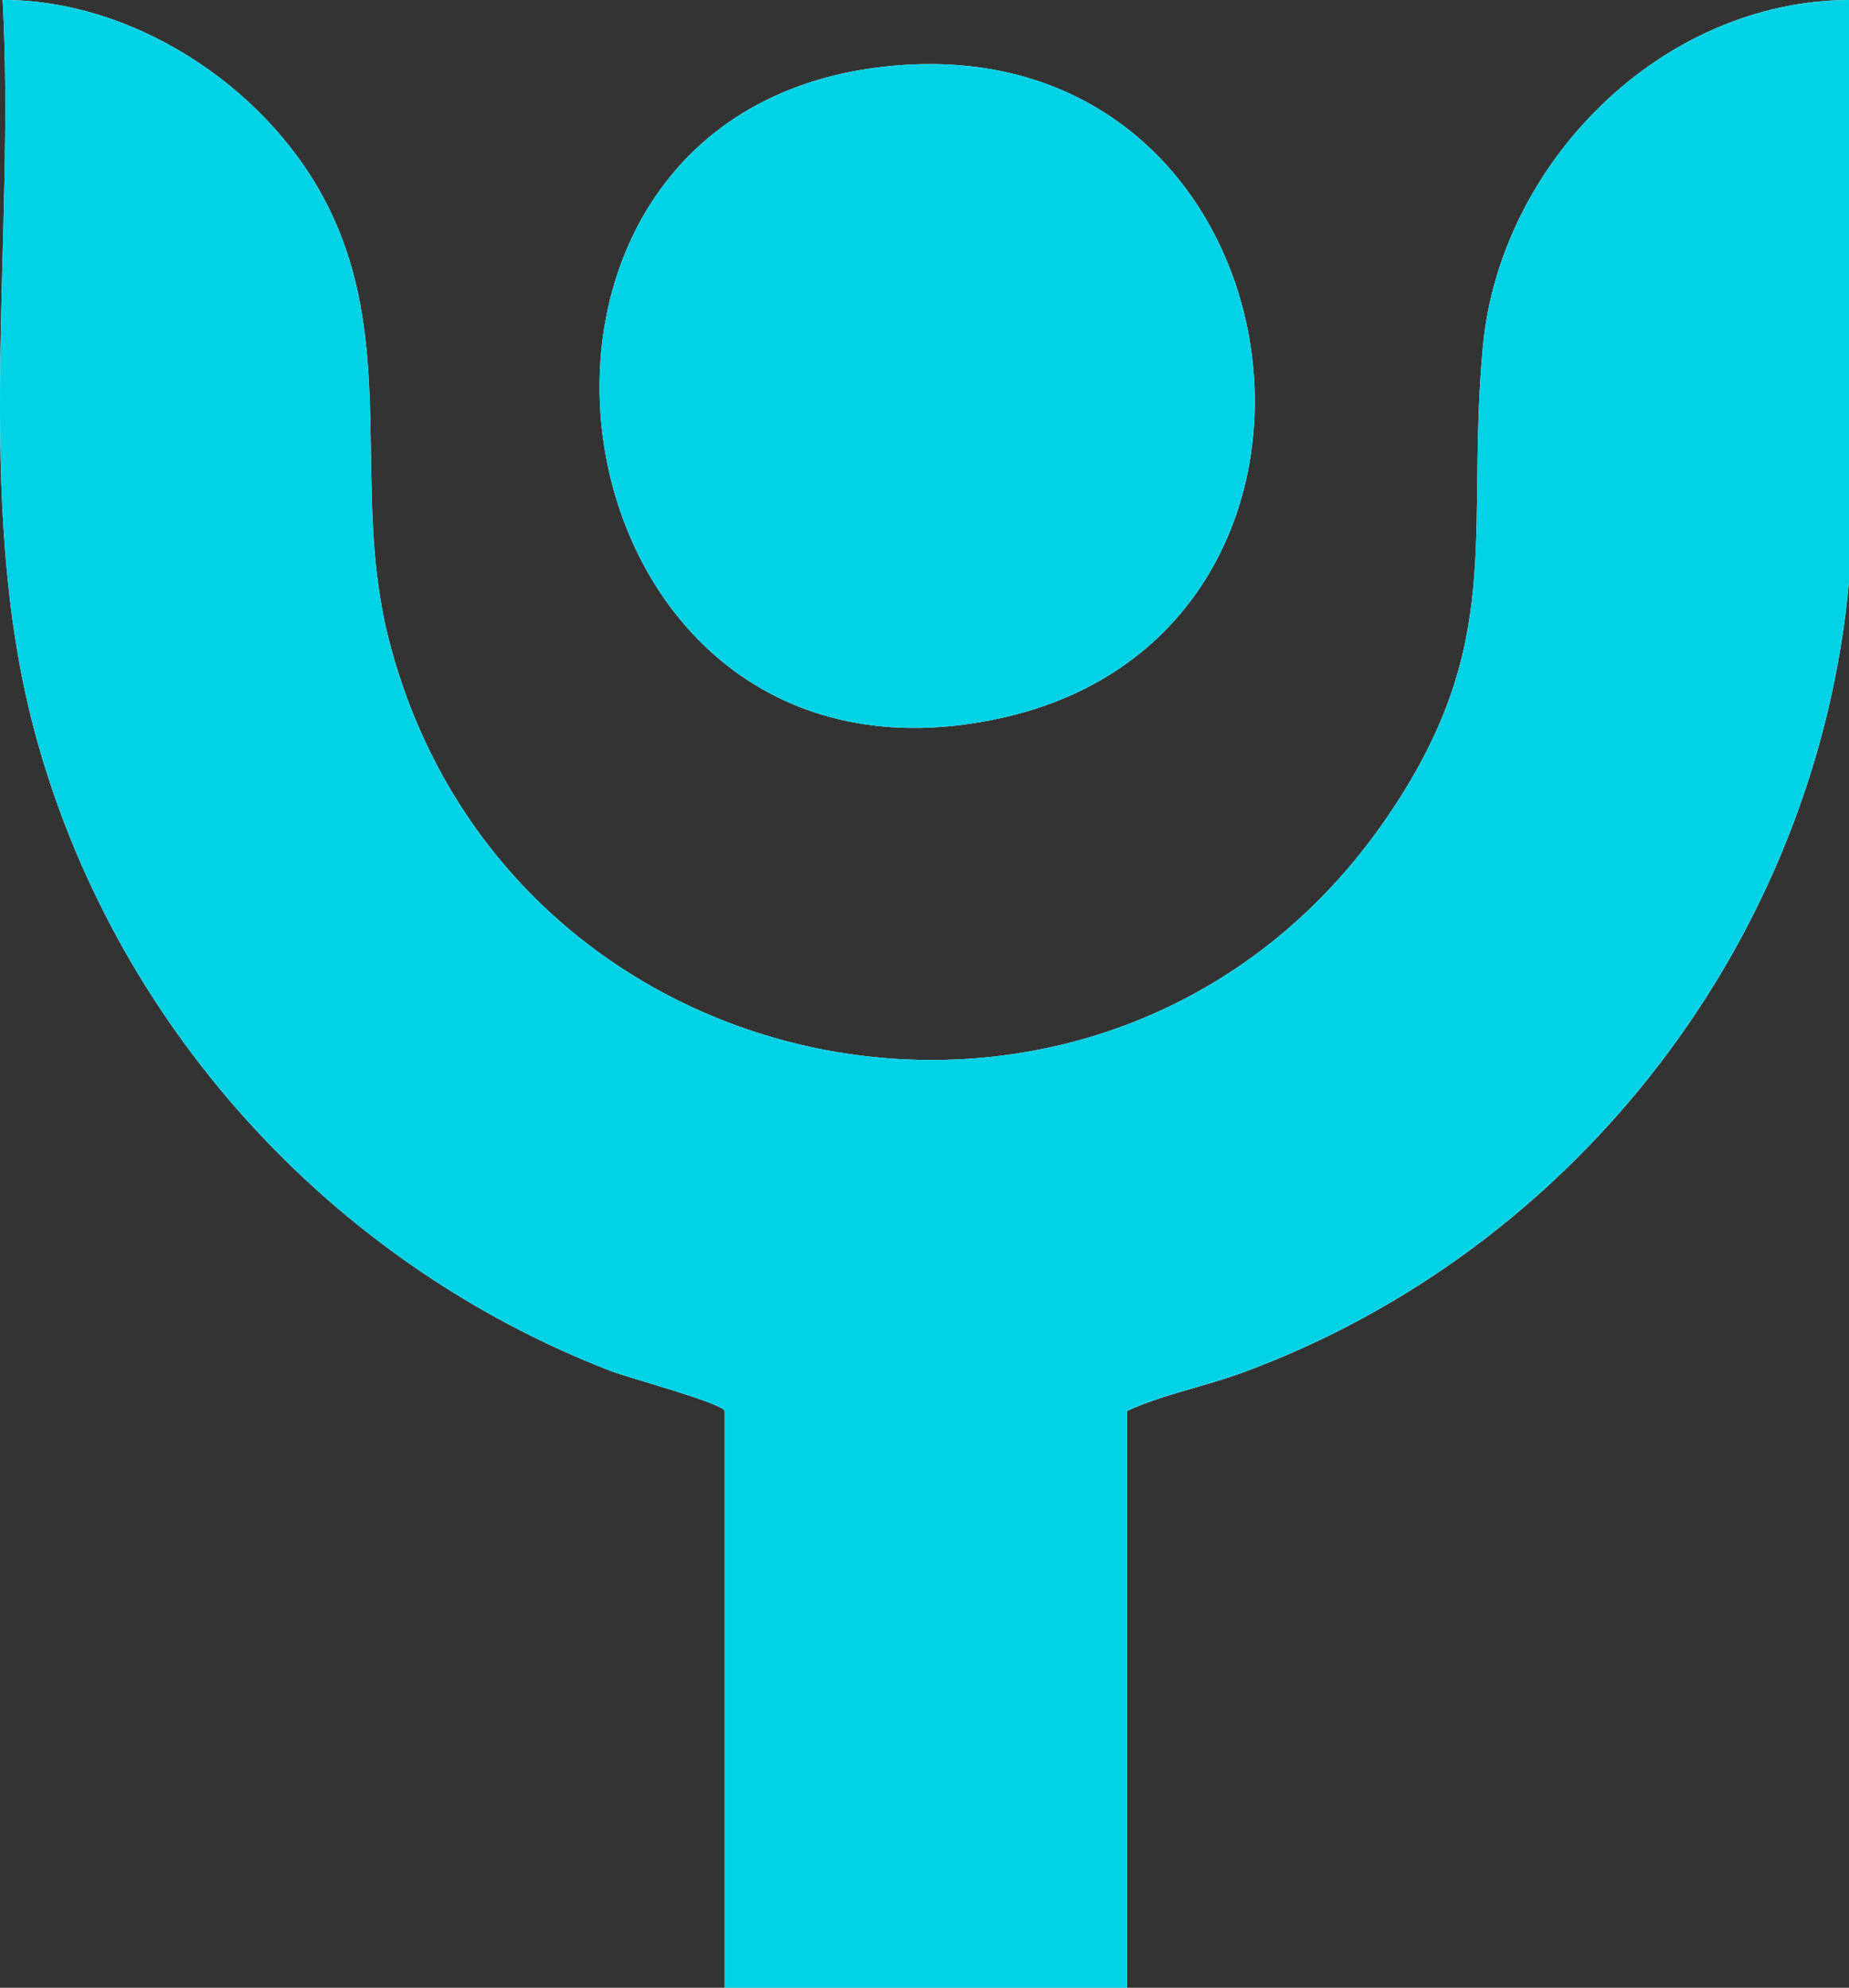
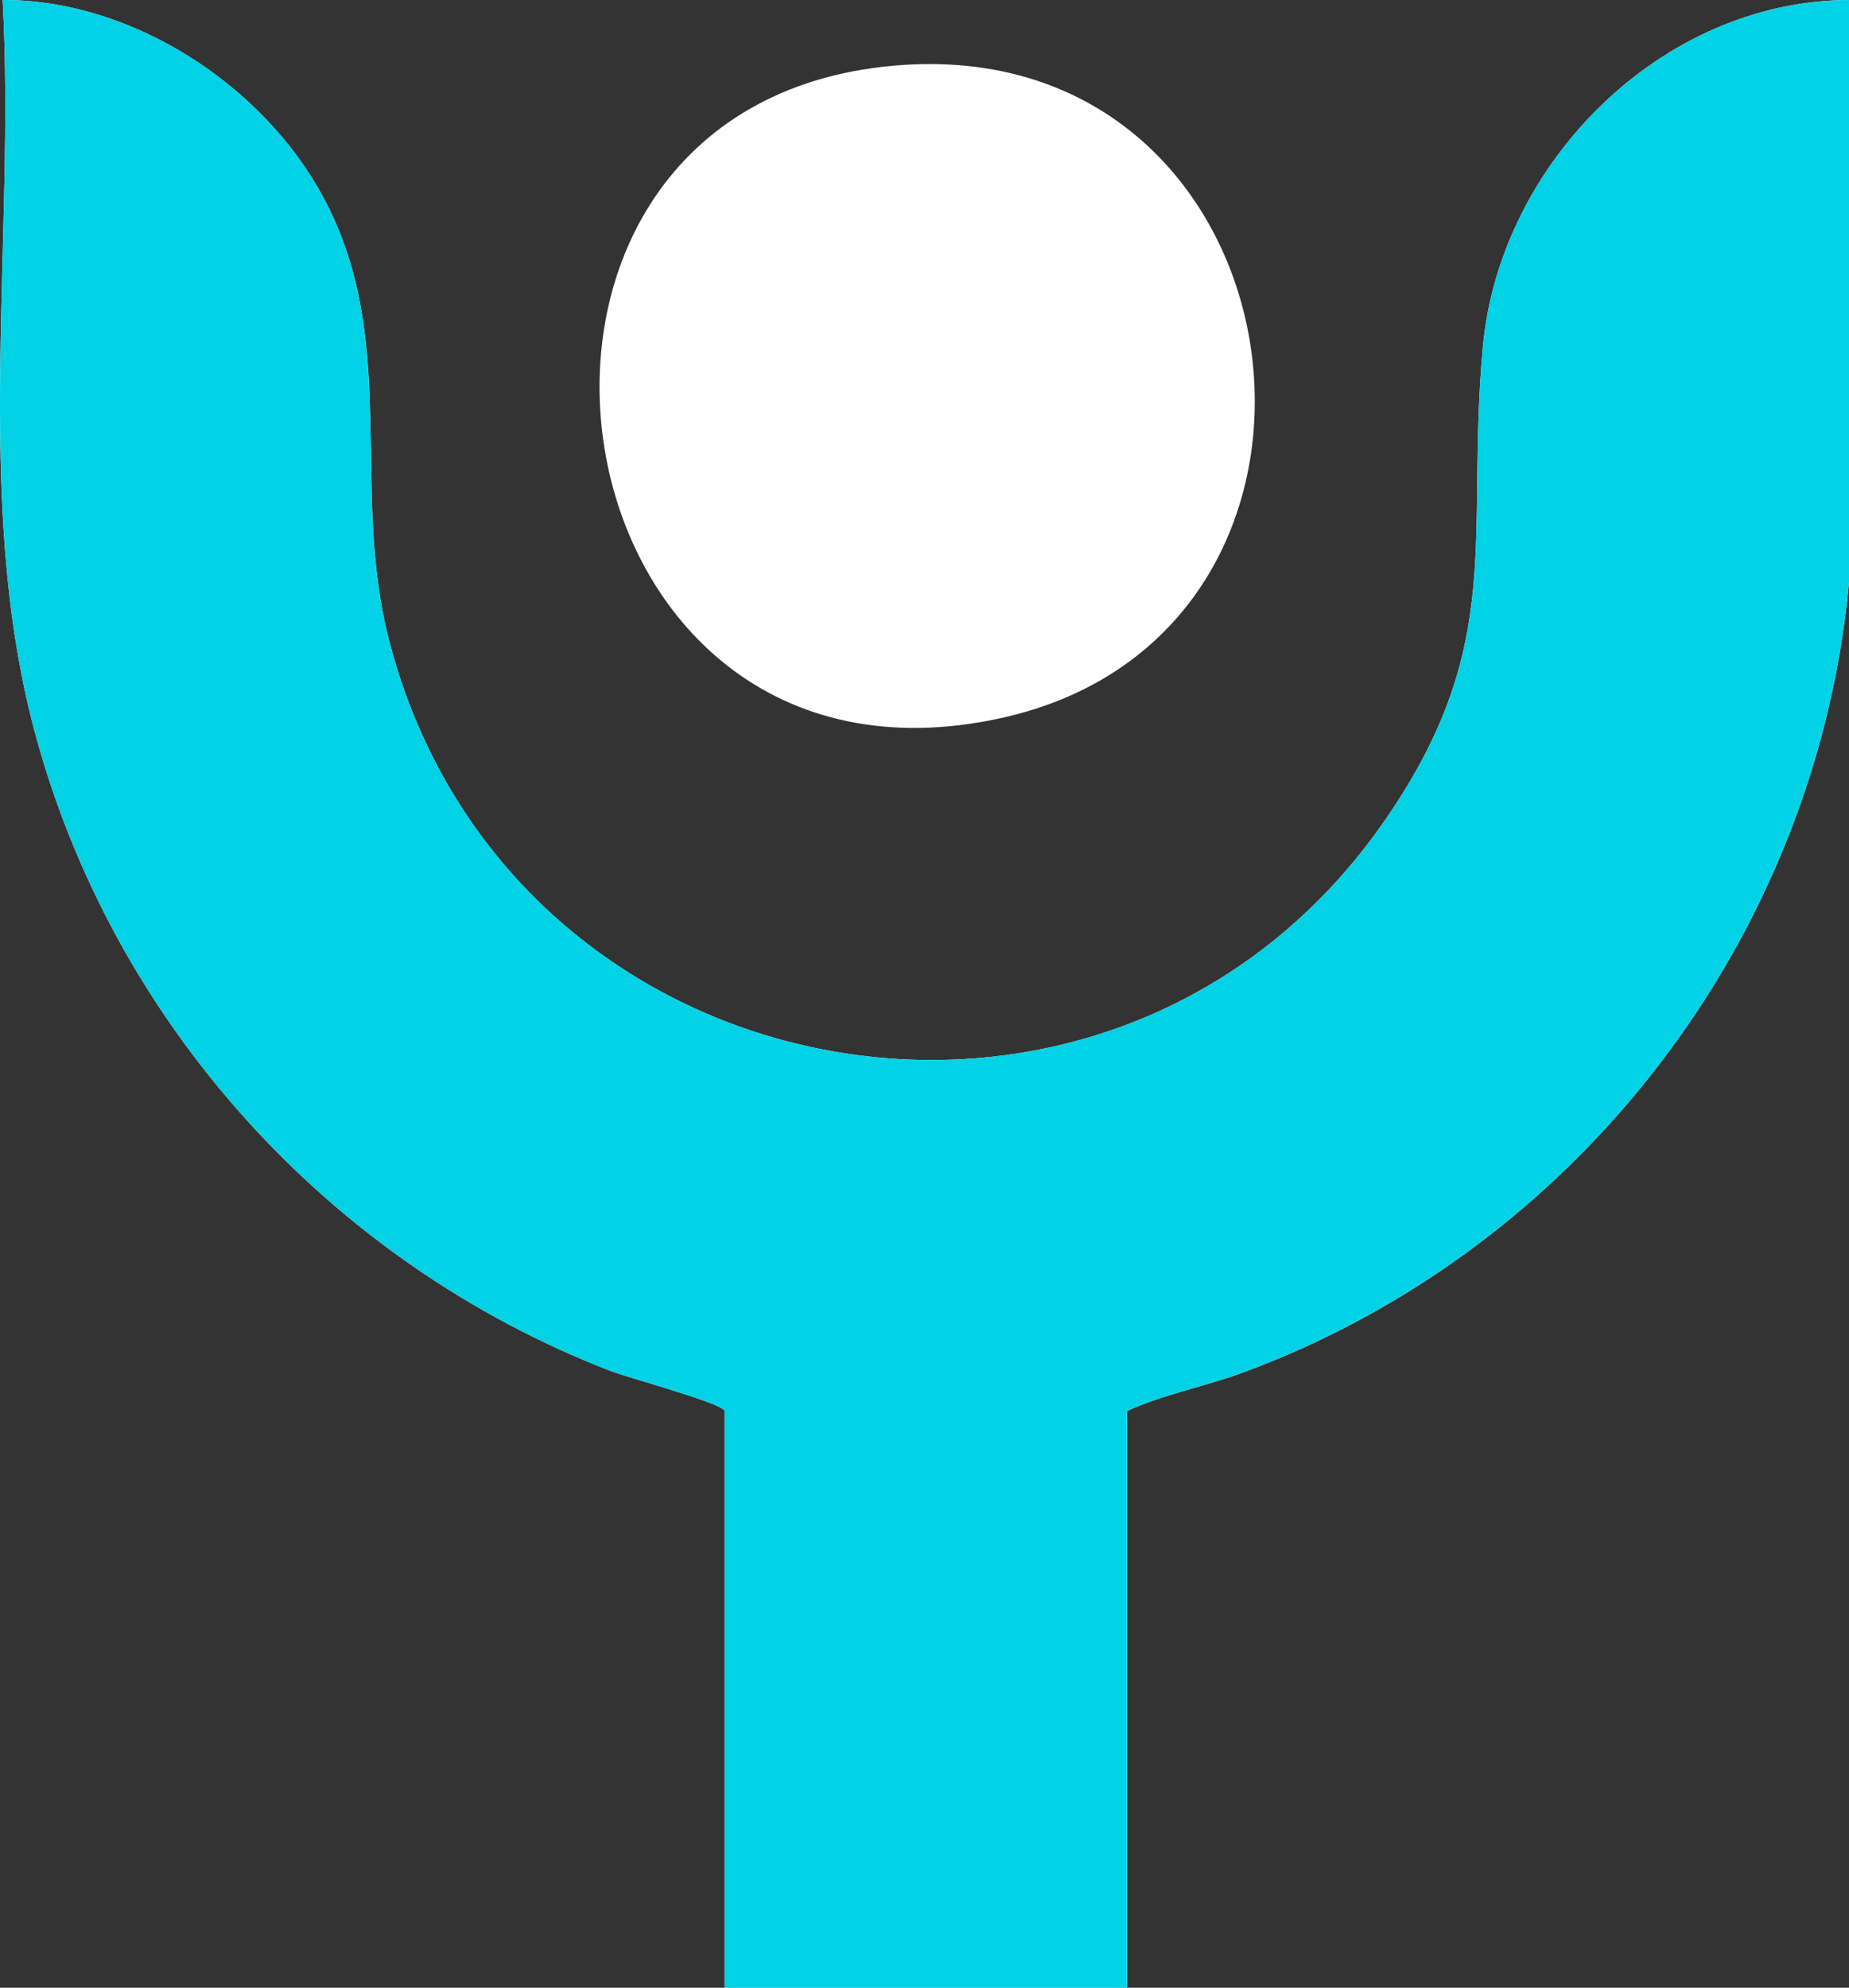
<svg xmlns="http://www.w3.org/2000/svg" id="Calque_1" data-name="Calque 1" viewBox="0 0 299.96 322.48">
  <rect x="0" y="0" width="299.96" height="322.48" fill="#333333" stroke="none" />
  <defs>
    <style>
      .cls-1 {
        fill: #fff;
      }

      .cls-2 {
        fill: #01d2e6;
      }
    </style>
  </defs>
  <path class="cls-1" d="M117.56,228.91v93.58h65.28v-93.58c5.81-2.68,12.56-3.95,18.74-6.22,54.23-19.97,93.04-70.42,98.37-128.15V0c-30.45.11-56.65,26.46-59.39,56.27-2.84,30.91,3.87,48.02-15.66,76.48-44.07,64.2-142.47,46.07-161.79-28.89-6.38-24.76,1.79-48.73-10.67-71.87C42.6,13.72,21.4-.06.43,0c2.11,38.61-4.85,80.7,5.08,118.26,12.57,47.53,47.88,86.53,93.57,104.16,2.89,1.12,18.07,5.2,18.48,6.48ZM143.26,10.83c-71.86,8.17-55.01,122.11,19.26,105.64,64.16-14.24,49.57-113.46-19.26-105.64Z" />
  <path class="cls-2" d="M117.56,228.91c-.41-1.28-15.59-5.37-18.48-6.48C53.39,204.79,18.08,165.79,5.51,118.26-4.42,80.7,2.54,38.61.43,0c20.97-.06,42.17,13.72,52.01,31.99,12.46,23.14,4.29,47.11,10.67,71.87,19.32,74.96,117.72,93.09,161.79,28.89,19.53-28.45,12.82-45.57,15.66-76.48C243.3,26.46,269.49.11,299.96,0v94.53c-5.35,57.73-44.16,108.18-98.39,128.15-6.18,2.27-12.93,3.54-18.74,6.22v93.58h-65.28v-93.58Z" />
-   <path class="cls-2" d="M143.26,10.83c68.83-7.83,83.42,91.4,19.26,105.64-74.27,16.48-91.13-97.47-19.26-105.64Z" />
</svg>